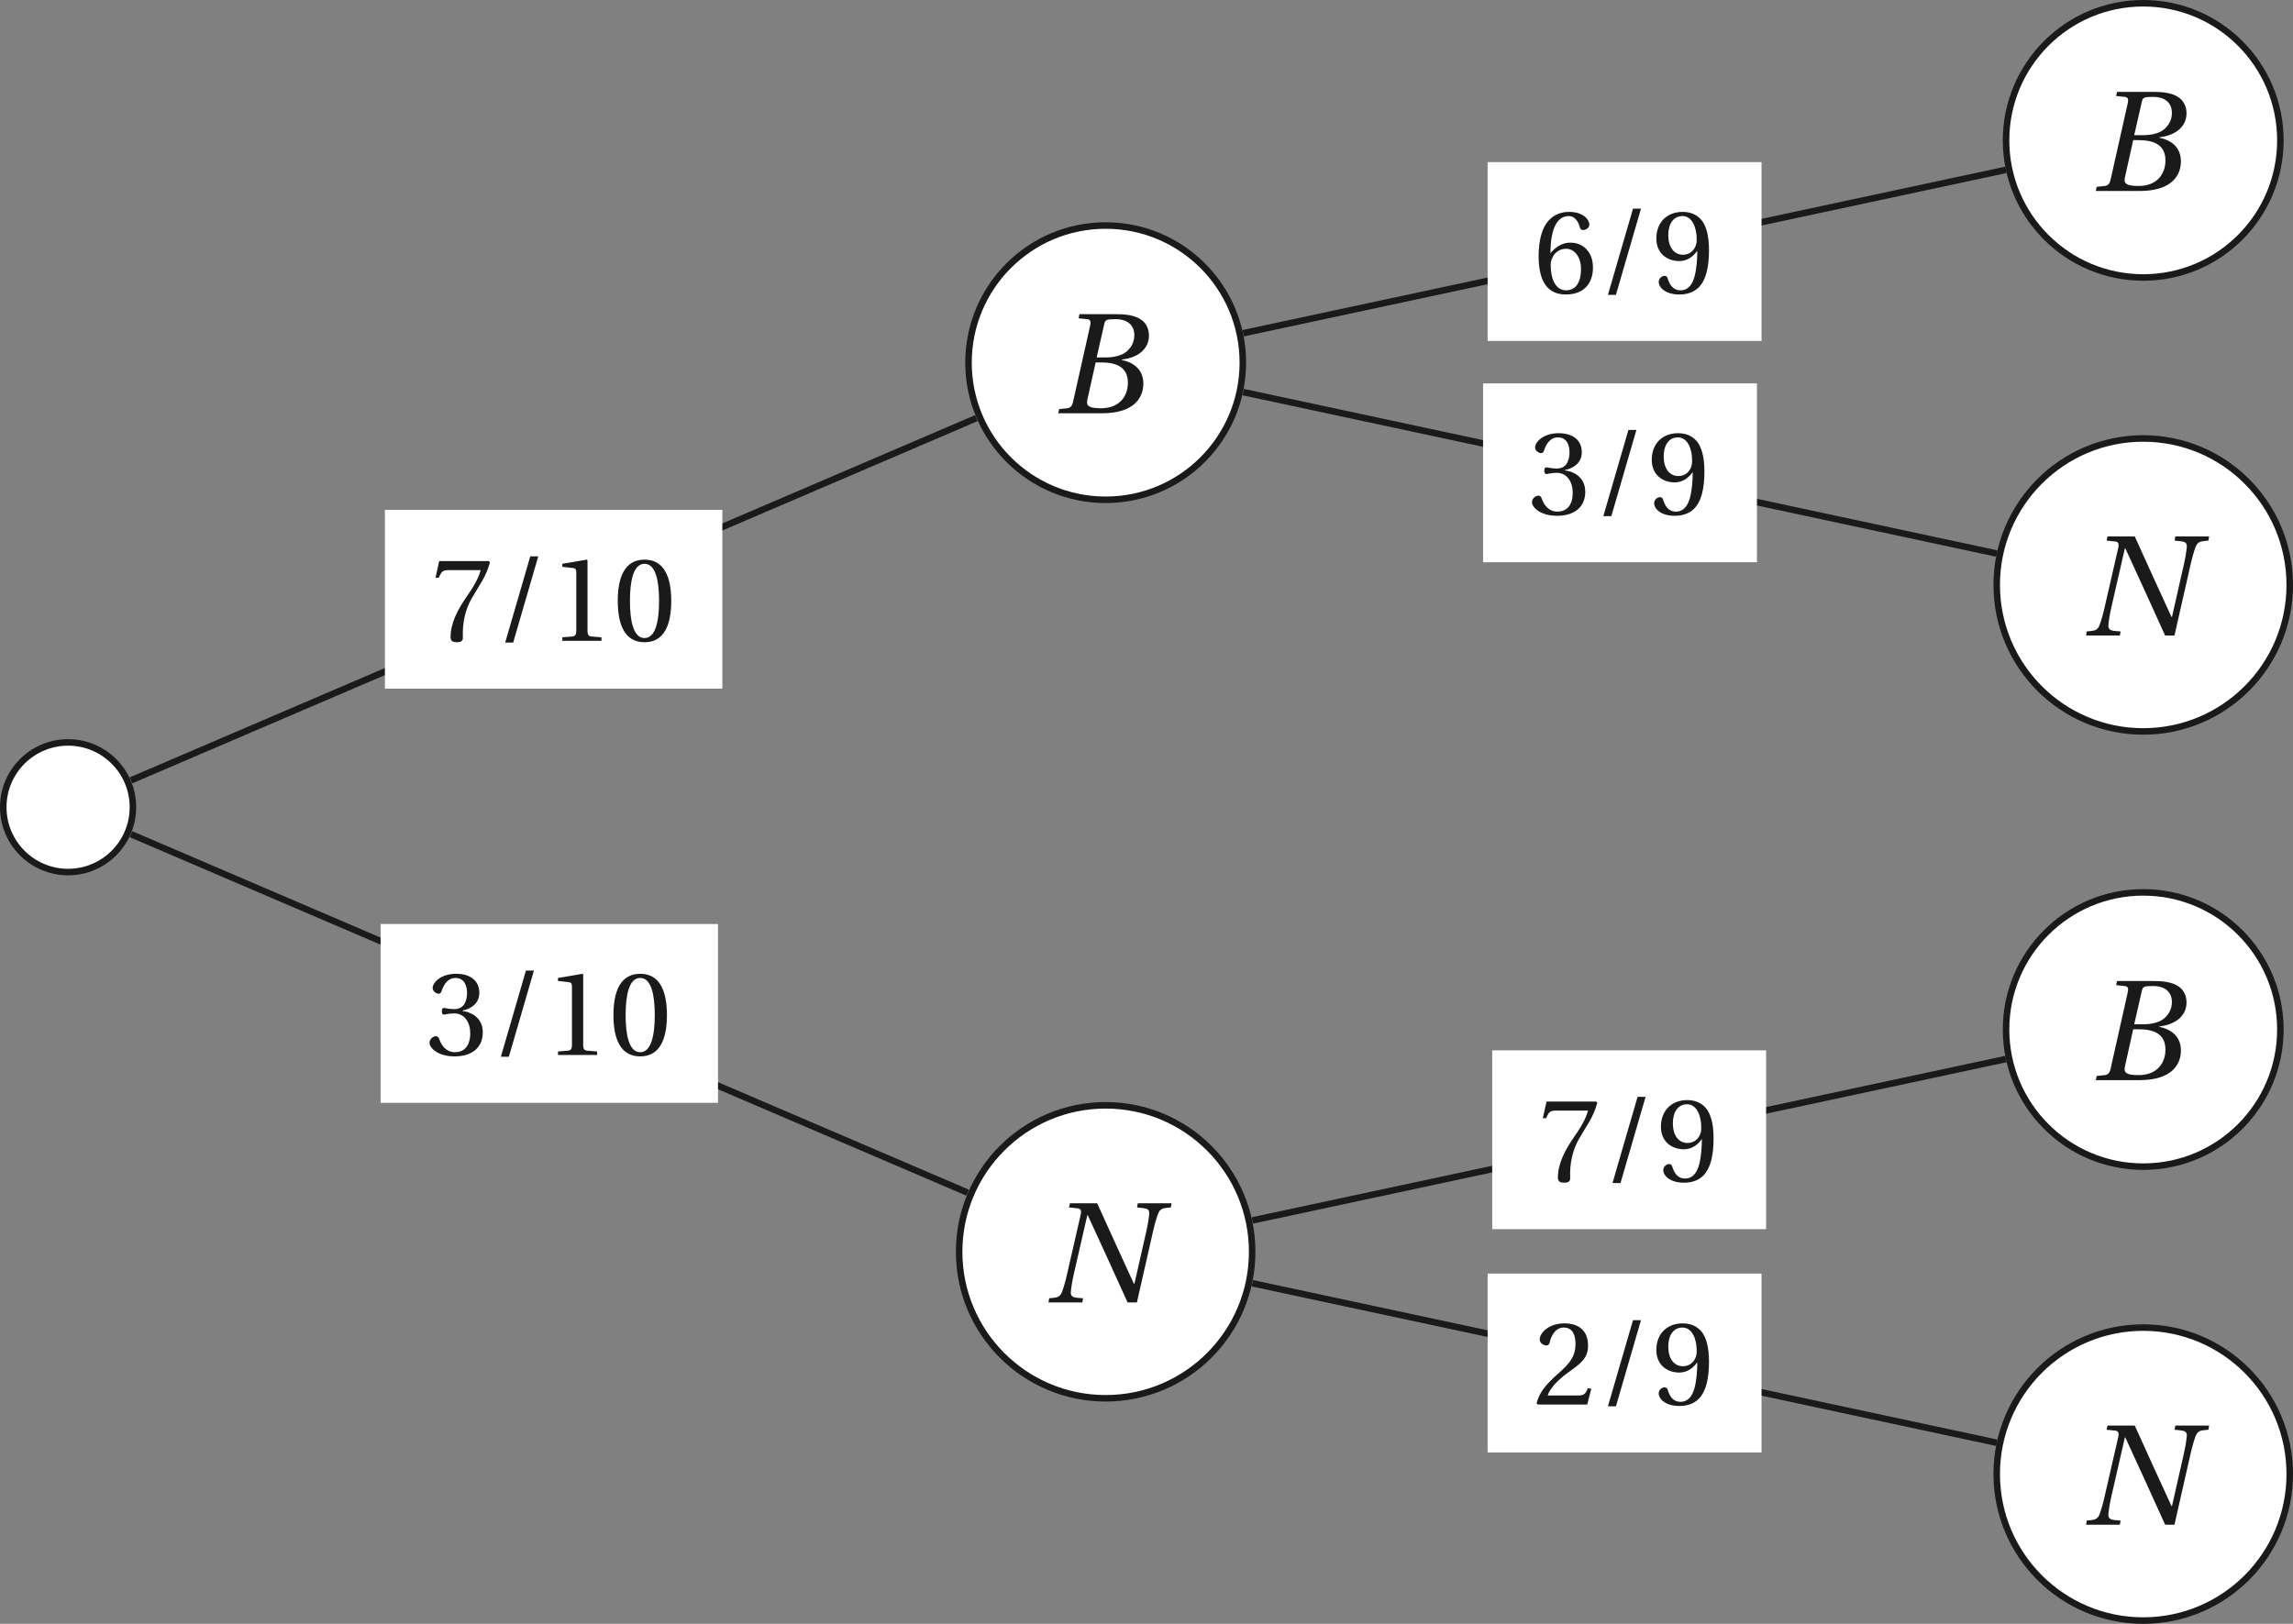
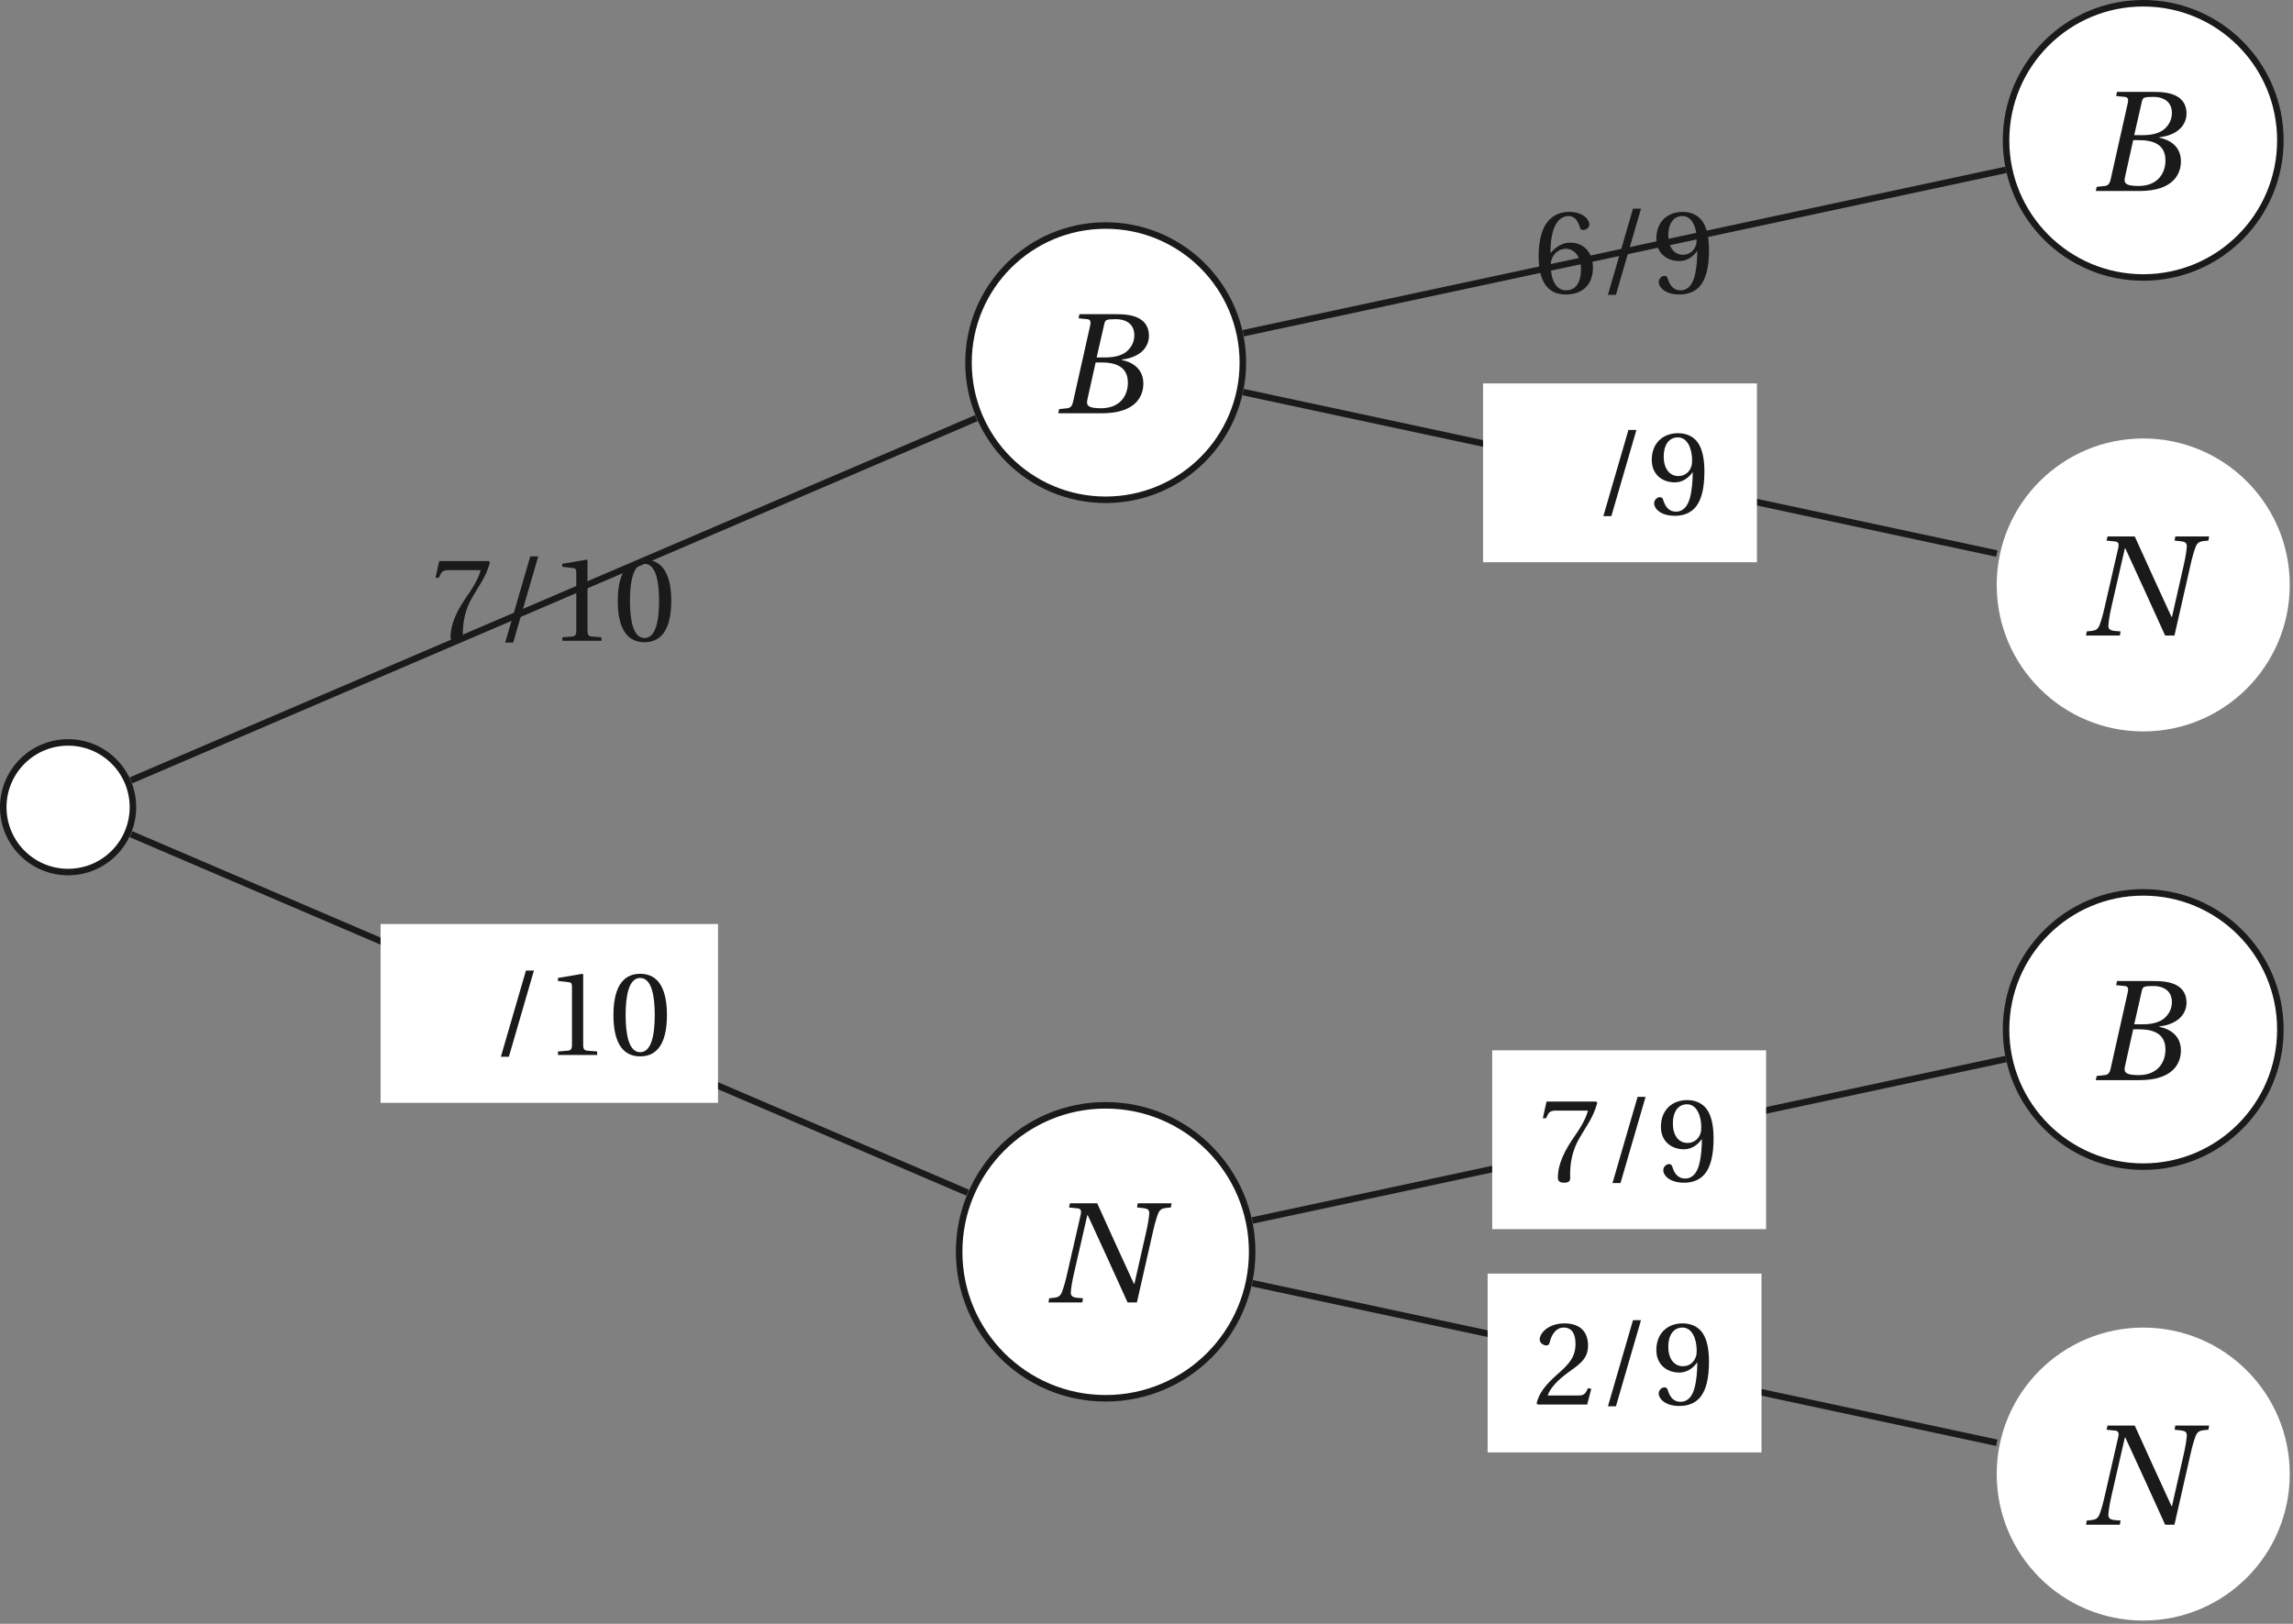
<svg xmlns="http://www.w3.org/2000/svg" xmlns:xlink="http://www.w3.org/1999/xlink" height="211.916pt" version="1.1" viewBox="39.04 21.556 299.181 211.916" width="299.181pt">
  <rect x="39.04" y="21.556" width="299.181" height="211.916" fill="#808080" stroke="none" />
  <defs>
    <path d="M3.353 -4.273L3.934 -6.816C4.011 -7.144 4.065 -7.199 4.799 -7.199C5.72 -7.199 6.235 -6.739 6.235 -5.972C6.235 -5.413 5.972 -4.986 5.588 -4.679C5.227 -4.405 4.657 -4.273 4.065 -4.273H3.353ZM3.704 -3.89C4.788 -3.89 5.742 -3.583 5.742 -2.334C5.742 -1.359 5.15 -0.384 3.682 -0.384C2.597 -0.384 2.553 -0.657 2.652 -1.085L3.276 -3.89H3.704ZM0.416 0H3.748C6.399 0 6.925 -1.359 6.925 -2.268C6.925 -3.419 6.071 -3.923 5.271 -4.076L5.282 -4.109C6.739 -4.284 7.353 -5.095 7.353 -5.928C7.353 -6.498 7.122 -6.947 6.662 -7.221C6.18 -7.517 5.468 -7.594 4.679 -7.583H2.038L1.972 -7.265L2.619 -7.199C2.871 -7.177 2.937 -7.046 2.849 -6.673L1.556 -0.909C1.479 -0.548 1.359 -0.416 1.096 -0.384L0.482 -0.318L0.416 0Z" id="g7-66" />
    <path d="M1.983 -7.583L1.907 -7.265L2.553 -7.199C2.805 -7.177 2.882 -7.035 2.794 -6.673L1.764 -2.181C1.633 -1.6 1.512 -1.183 1.381 -0.822C1.249 -0.471 1.063 -0.384 0.734 -0.351L0.394 -0.318L0.34 0H2.926L2.98 -0.318L2.553 -0.351C2.202 -0.384 2.016 -0.482 2.049 -0.822C2.082 -1.183 2.148 -1.6 2.279 -2.181L3.309 -6.673H3.342C4.372 -4.449 5.38 -2.224 6.388 0H7.101L8.328 -5.402C8.459 -5.983 8.58 -6.399 8.711 -6.761C8.843 -7.112 9.029 -7.199 9.358 -7.232L9.698 -7.265L9.752 -7.583H7.166L7.112 -7.265L7.539 -7.221C7.89 -7.177 8.076 -7.122 8.043 -6.761S7.944 -5.983 7.813 -5.402L6.914 -1.435H6.87C5.928 -3.485 4.986 -5.534 4.065 -7.583H1.983Z" id="g7-78" />
    <path d="M1.452 0.137L3.369 -6.456H2.758L0.84 0.137H1.452Z" id="g1-47" />
    <path d="M2.42 -5.89C3.287 -5.89 3.534 -4.538 3.534 -3.05S3.287 -0.21 2.42 -0.21S1.306 -1.561 1.306 -3.05S1.552 -5.89 2.42 -5.89ZM2.42 -6.209C0.913 -6.209 0.374 -4.876 0.374 -3.05S0.913 0.11 2.42 0.11S4.465 -1.224 4.465 -3.05S3.926 -6.209 2.42 -6.209Z" id="g1-48" />
    <path d="M3.99 0V-0.265L3.223 -0.329C3.032 -0.347 2.922 -0.42 2.922 -0.776V-6.155L2.876 -6.209L0.995 -5.89V-5.661L1.845 -5.561C2 -5.543 2.064 -5.47 2.064 -5.205V-0.776C2.064 -0.603 2.036 -0.493 1.982 -0.429C1.936 -0.365 1.863 -0.338 1.762 -0.329L0.995 -0.265V0H3.99Z" id="g1-49" />
    <path d="M4.429 -1.205L4.173 -1.251C3.981 -0.758 3.799 -0.694 3.433 -0.694H1.096C1.242 -1.169 1.781 -1.817 2.63 -2.429C3.506 -3.068 4.182 -3.479 4.182 -4.502C4.182 -5.771 3.342 -6.209 2.383 -6.209C1.132 -6.209 0.484 -5.451 0.484 -4.977C0.484 -4.666 0.831 -4.52 0.986 -4.52C1.151 -4.52 1.214 -4.611 1.251 -4.767C1.397 -5.388 1.753 -5.89 2.319 -5.89C3.022 -5.89 3.223 -5.296 3.223 -4.63C3.223 -3.653 2.73 -3.105 1.936 -2.402C0.813 -1.424 0.42 -0.804 0.247 -0.091L0.338 0H4.118L4.429 -1.205Z" id="g1-50" />
-     <path d="M1.187 -3.342C1.187 -3.187 1.233 -3.086 1.351 -3.086C1.461 -3.086 1.708 -3.178 2.146 -3.178C2.922 -3.178 3.36 -2.475 3.36 -1.68C3.36 -0.594 2.822 -0.21 2.173 -0.21C1.571 -0.21 1.178 -0.667 1.004 -1.178C0.95 -1.351 0.858 -1.434 0.731 -1.434C0.566 -1.434 0.247 -1.26 0.247 -0.931C0.247 -0.539 0.877 0.11 2.164 0.11C3.488 0.11 4.319 -0.557 4.319 -1.726C4.319 -2.949 3.269 -3.315 2.767 -3.36V-3.397C3.26 -3.479 4.054 -3.844 4.054 -4.748C4.054 -5.762 3.26 -6.209 2.283 -6.209C1.078 -6.209 0.484 -5.515 0.484 -5.123C0.484 -4.84 0.804 -4.684 0.931 -4.684C1.05 -4.684 1.123 -4.748 1.16 -4.867C1.361 -5.488 1.708 -5.89 2.219 -5.89C2.94 -5.89 3.114 -5.251 3.114 -4.739C3.114 -4.191 2.922 -3.506 2.146 -3.506C1.708 -3.506 1.461 -3.598 1.351 -3.598C1.233 -3.598 1.187 -3.506 1.187 -3.342Z" id="g1-51" />
    <path d="M2.484 0.11C3.835 0.11 4.557 -0.712 4.557 -1.954C4.557 -3.187 3.762 -3.872 2.812 -3.853C2.118 -3.872 1.571 -3.369 1.324 -3.068H1.306C1.315 -5.077 1.89 -5.89 2.712 -5.89C3.132 -5.89 3.424 -5.534 3.561 -5.013C3.589 -4.904 3.662 -4.821 3.799 -4.821C4 -4.821 4.283 -4.977 4.283 -5.232C4.283 -5.598 3.835 -6.209 2.739 -6.209C2.018 -6.209 1.507 -5.935 1.123 -5.497C0.712 -5.022 0.402 -4.146 0.402 -2.822C0.402 -0.849 1.114 0.11 2.484 0.11ZM2.502 -3.388C3.077 -3.388 3.643 -2.867 3.643 -1.817C3.643 -0.858 3.269 -0.21 2.502 -0.21C1.708 -0.21 1.324 -1.059 1.324 -2.155C1.324 -2.712 1.735 -3.388 2.502 -3.388Z" id="g1-54" />
    <path d="M0.657 -6.1L0.374 -4.821H0.621L0.712 -5.013C0.831 -5.269 0.95 -5.406 1.361 -5.406H3.826C3.735 -5.077 3.57 -4.547 2.831 -3.488C2.045 -2.365 1.525 -1.342 1.525 -0.265C1.525 0.037 1.735 0.11 2.018 0.11C2.283 0.11 2.475 0.027 2.465 -0.237C2.42 -1.443 2.666 -2.411 3.15 -3.26C3.735 -4.283 4.219 -4.849 4.538 -5.999L4.456 -6.1H0.657Z" id="g1-55" />
    <path d="M2.091 -2.447C2.657 -2.447 3.132 -2.767 3.443 -3.214H3.461C3.461 -2.639 3.415 -1.899 3.251 -1.269C3.086 -0.667 2.767 -0.21 2.182 -0.21C1.561 -0.21 1.333 -0.694 1.196 -1.123C1.16 -1.242 1.096 -1.315 0.941 -1.315C0.767 -1.315 0.511 -1.132 0.511 -0.849C0.511 -0.447 0.995 0.11 2.1 0.11C2.84 0.11 3.406 -0.164 3.753 -0.648C4.127 -1.169 4.356 -1.972 4.356 -3.296C4.356 -4.429 4.127 -5.168 3.771 -5.598C3.424 -6.008 2.922 -6.209 2.338 -6.209C1.169 -6.209 0.329 -5.433 0.329 -4.173C0.329 -3.032 1.151 -2.447 2.091 -2.447ZM2.365 -2.931C1.653 -2.931 1.242 -3.552 1.242 -4.429C1.242 -5.269 1.616 -5.89 2.329 -5.89C3.059 -5.89 3.415 -5.022 3.415 -4.137C3.415 -3.981 3.406 -3.799 3.351 -3.653C3.205 -3.223 2.849 -2.931 2.365 -2.931Z" id="g1-57" />
  </defs>
  <g id="page1">
    <path d="M56.383 126.902C56.383 122.23 52.598 118.445 47.926 118.445S39.465 122.23 39.465 126.902C39.465 131.574 43.254 135.363 47.926 135.363S56.383 131.574 56.383 126.902Z" fill="#ffffff" />
    <path d="M56.383 126.902C56.383 122.23 52.598 118.445 47.926 118.445S39.465 122.23 39.465 126.902C39.465 131.574 43.254 135.363 47.926 135.363S56.383 131.574 56.383 126.902Z" fill="none" stroke="#1a1a1a" stroke-miterlimit="10" stroke-width="0.85" />
    <path d="M201.2 68.883C201.2 59 193.188 50.988 183.301 50.988C173.419 50.988 165.406 59 165.406 68.883C165.406 78.769 173.419 86.781 183.301 86.781C193.188 86.781 201.2 78.769 201.2 68.883Z" fill="#ffffff" />
    <path d="M201.2 68.883C201.2 59 193.188 50.988 183.301 50.988C173.419 50.988 165.406 59 165.406 68.883C165.406 78.769 173.419 86.781 183.301 86.781C193.188 86.781 201.2 78.769 201.2 68.883Z" fill="none" stroke="#1a1a1a" stroke-miterlimit="10" stroke-width="0.85" />
    <g fill="#1a1a1a" transform="matrix(1.706 0 0 1.706 242.281 -129.169)">
      <use x="-38.614" xlink:href="#g7-66" y="119.965" />
    </g>
    <path d="M56.125 123.398L166.426 76.125" fill="none" stroke="#1a1a1a" stroke-miterlimit="10" stroke-width="0.85" />
-     <path d="M89.262 111.43H133.289V88.094H89.262Z" fill="#ffffff" />
    <g fill="#1a1a1a" transform="matrix(1.706 0 0 1.706 161.102 -99.478)">
      <use x="-38.614" xlink:href="#g1-55" y="119.965" />
      <use x="-33.752" xlink:href="#g1-47" y="119.965" />
      <use x="-29.538" xlink:href="#g1-49" y="119.965" />
      <use x="-24.676" xlink:href="#g1-48" y="119.965" />
    </g>
    <path d="M336.574 39.875C336.574 29.992 328.563 21.98 318.68 21.98C308.796 21.98 300.782 29.992 300.782 39.875C300.782 49.758 308.796 57.769 318.68 57.769C328.563 57.769 336.574 49.758 336.574 39.875Z" fill="#ffffff" />
    <path d="M336.574 39.875C336.574 29.992 328.563 21.98 318.68 21.98C308.796 21.98 300.782 29.992 300.782 39.875C300.782 49.758 308.796 57.769 318.68 57.769C328.563 57.769 336.574 49.758 336.574 39.875Z" fill="none" stroke="#1a1a1a" stroke-miterlimit="10" stroke-width="0.85" />
    <g fill="#1a1a1a" transform="matrix(1.706 0 0 1.706 377.658 -158.178)">
      <use x="-38.614" xlink:href="#g7-66" y="119.965" />
    </g>
    <path d="M201.246 65.043L300.77 43.719" fill="none" stroke="#1a1a1a" stroke-miterlimit="10" stroke-width="0.85" />
-     <path d="M233.14 66.051H268.875V42.711H233.14Z" fill="#ffffff" />
    <g fill="#1a1a1a" transform="matrix(1.706 0 0 1.706 304.983 -144.859)">
      <use x="-38.614" xlink:href="#g1-54" y="119.965" />
      <use x="-33.752" xlink:href="#g1-47" y="119.965" />
      <use x="-29.538" xlink:href="#g1-57" y="119.965" />
    </g>
    <path d="M337.797 97.894C337.797 87.336 329.238 78.777 318.68 78.777C308.121 78.777 299.562 87.336 299.562 97.894C299.562 108.449 308.121 117.012 318.68 117.012C329.238 117.012 337.797 108.449 337.797 97.894Z" fill="#ffffff" />
-     <path d="M337.797 97.894C337.797 87.336 329.238 78.777 318.68 78.777C308.121 78.777 299.562 87.336 299.562 97.894C299.562 108.449 308.121 117.012 318.68 117.012C329.238 117.012 337.797 108.449 337.797 97.894Z" fill="none" stroke="#1a1a1a" stroke-miterlimit="10" stroke-width="0.85" />
    <g fill="#1a1a1a" transform="matrix(1.706 0 0 1.706 376.108 -100.16)">
      <use x="-38.375" xlink:href="#g7-78" y="119.965" />
    </g>
    <path d="M201.246 72.726L299.574 93.797" fill="none" stroke="#1a1a1a" stroke-miterlimit="10" stroke-width="0.85" />
    <path d="M232.544 94.93H268.278V71.594H232.544Z" fill="#ffffff" />
    <g fill="#1a1a1a" transform="matrix(1.706 0 0 1.706 304.385 -115.977)">
      <use x="-38.614" xlink:href="#g1-51" y="119.965" />
      <use x="-33.752" xlink:href="#g1-47" y="119.965" />
      <use x="-29.538" xlink:href="#g1-57" y="119.965" />
    </g>
    <path d="M202.417 184.922C202.417 174.363 193.859 165.805 183.301 165.805C172.747 165.805 164.184 174.363 164.184 184.922S172.747 204.039 183.301 204.039C193.859 204.039 202.417 195.48 202.417 184.922Z" fill="#ffffff" />
    <path d="M202.417 184.922C202.417 174.363 193.859 165.805 183.301 165.805C172.747 165.805 164.184 174.363 164.184 184.922S172.747 204.039 183.301 204.039C193.859 204.039 202.417 195.48 202.417 184.922Z" fill="none" stroke="#1a1a1a" stroke-miterlimit="10" stroke-width="0.85" />
    <g fill="#1a1a1a" transform="matrix(1.706 0 0 1.706 240.731 -13.132)">
      <use x="-38.375" xlink:href="#g7-78" y="119.965" />
    </g>
    <path d="M56.125 130.418L165.296 177.207" fill="none" stroke="#1a1a1a" stroke-miterlimit="10" stroke-width="0.85" />
    <path d="M88.699 165.48H132.723V142.144H88.699Z" fill="#ffffff" />
    <g fill="#1a1a1a" transform="matrix(1.706 0 0 1.706 160.539 -45.428)">
      <use x="-38.614" xlink:href="#g1-51" y="119.965" />
      <use x="-33.752" xlink:href="#g1-47" y="119.965" />
      <use x="-29.538" xlink:href="#g1-49" y="119.965" />
      <use x="-24.676" xlink:href="#g1-48" y="119.965" />
    </g>
    <path d="M336.574 155.91C336.574 146.027 328.563 138.016 318.68 138.016C308.796 138.016 300.782 146.027 300.782 155.91C300.782 165.797 308.796 173.809 318.68 173.809C328.563 173.809 336.574 165.797 336.574 155.91Z" fill="#ffffff" />
    <path d="M336.574 155.91C336.574 146.027 328.563 138.016 318.68 138.016C308.796 138.016 300.782 146.027 300.782 155.91C300.782 165.797 308.796 173.809 318.68 173.809C328.563 173.809 336.574 165.797 336.574 155.91Z" fill="none" stroke="#1a1a1a" stroke-miterlimit="10" stroke-width="0.85" />
    <g fill="#1a1a1a" transform="matrix(1.706 0 0 1.706 377.658 -42.141)">
      <use x="-38.614" xlink:href="#g7-66" y="119.965" />
    </g>
    <path d="M202.441 180.832L300.77 159.762" fill="none" stroke="#1a1a1a" stroke-miterlimit="10" stroke-width="0.85" />
    <path d="M233.737 181.965H269.473V158.629H233.737Z" fill="#ffffff" />
    <g fill="#1a1a1a" transform="matrix(1.706 0 0 1.706 305.58 -28.943)">
      <use x="-38.614" xlink:href="#g1-55" y="119.965" />
      <use x="-33.752" xlink:href="#g1-47" y="119.965" />
      <use x="-29.538" xlink:href="#g1-57" y="119.965" />
    </g>
    <path d="M337.797 213.93C337.797 203.371 329.238 194.812 318.68 194.812C308.121 194.812 299.562 203.371 299.562 213.93C299.562 224.488 308.121 233.047 318.68 233.047C329.238 233.047 337.797 224.488 337.797 213.93Z" fill="#ffffff" />
-     <path d="M337.797 213.93C337.797 203.371 329.238 194.812 318.68 194.812C308.121 194.812 299.562 203.371 299.562 213.93C299.562 224.488 308.121 233.047 318.68 233.047C329.238 233.047 337.797 224.488 337.797 213.93Z" fill="none" stroke="#1a1a1a" stroke-miterlimit="10" stroke-width="0.85" />
    <g fill="#1a1a1a" transform="matrix(1.706 0 0 1.706 376.108 15.877)">
      <use x="-38.375" xlink:href="#g7-78" y="119.965" />
    </g>
    <path d="M202.441 189.027L299.574 209.844" fill="none" stroke="#1a1a1a" stroke-miterlimit="10" stroke-width="0.85" />
    <path d="M233.14 211.106H268.875V187.766H233.14Z" fill="#ffffff" />
    <g fill="#1a1a1a" transform="matrix(1.706 0 0 1.706 304.983 0.195)">
      <use x="-38.614" xlink:href="#g1-50" y="119.965" />
      <use x="-33.752" xlink:href="#g1-47" y="119.965" />
      <use x="-29.538" xlink:href="#g1-57" y="119.965" />
    </g>
  </g>
</svg>